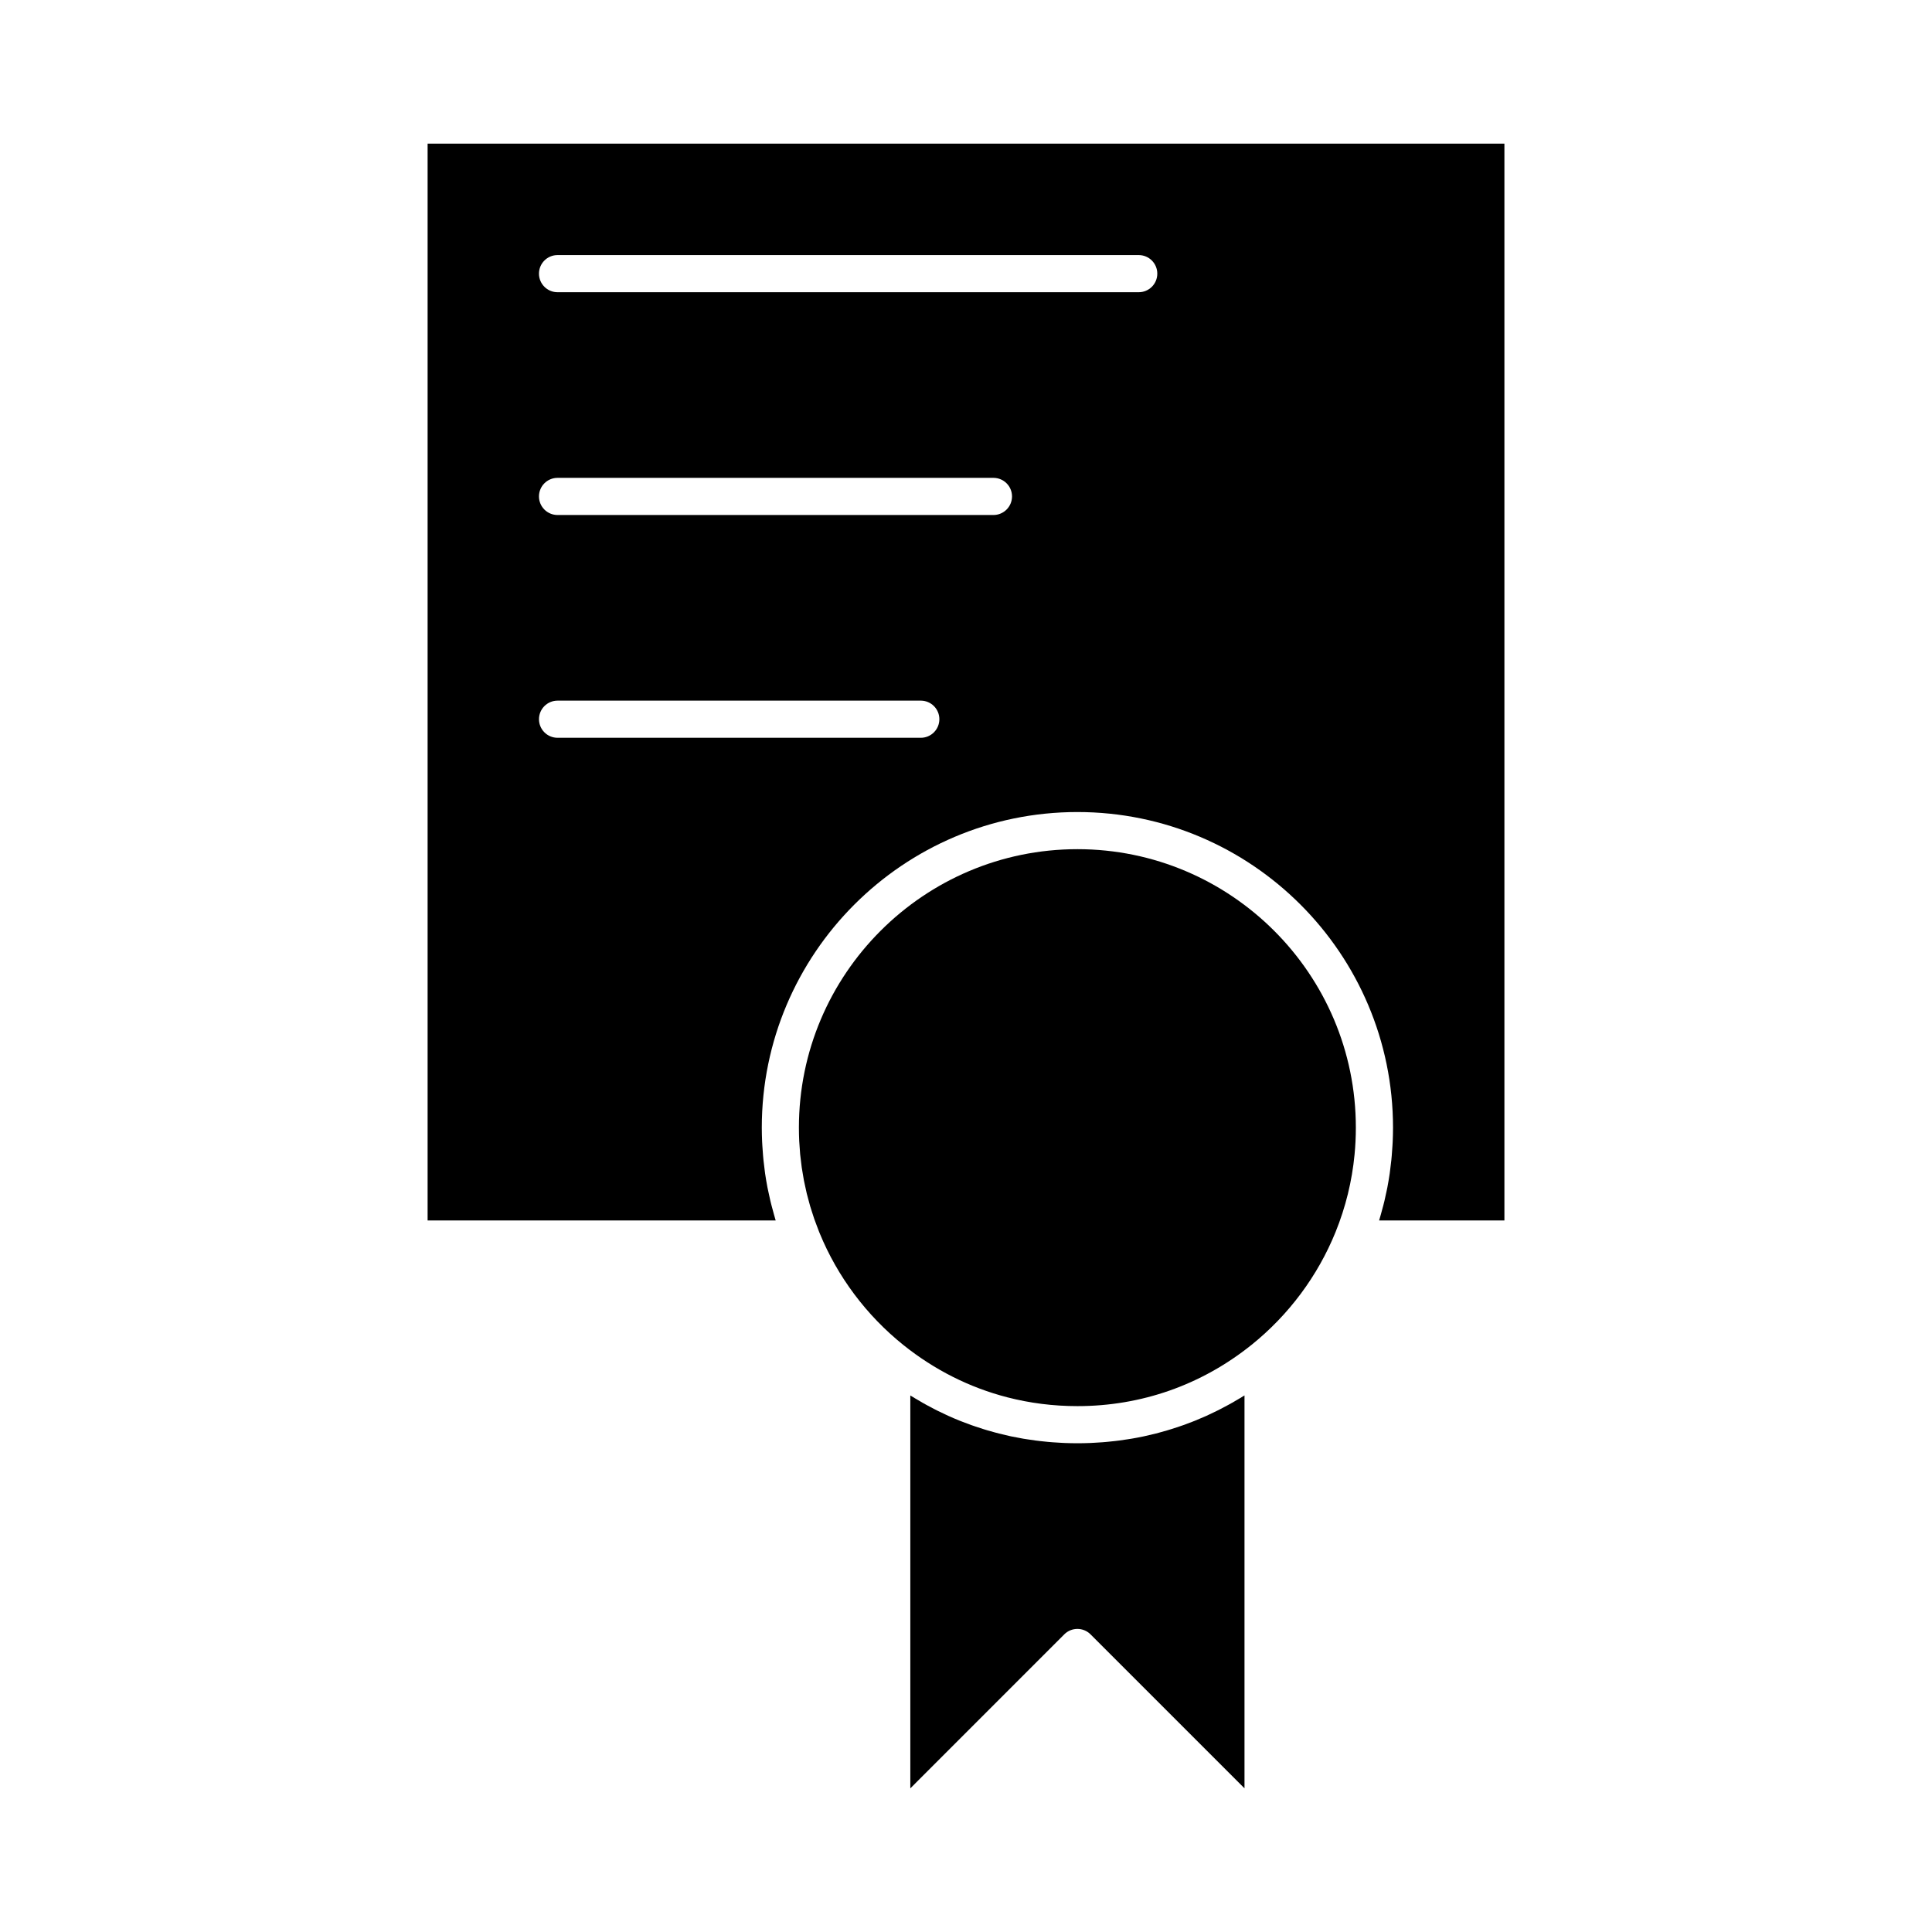
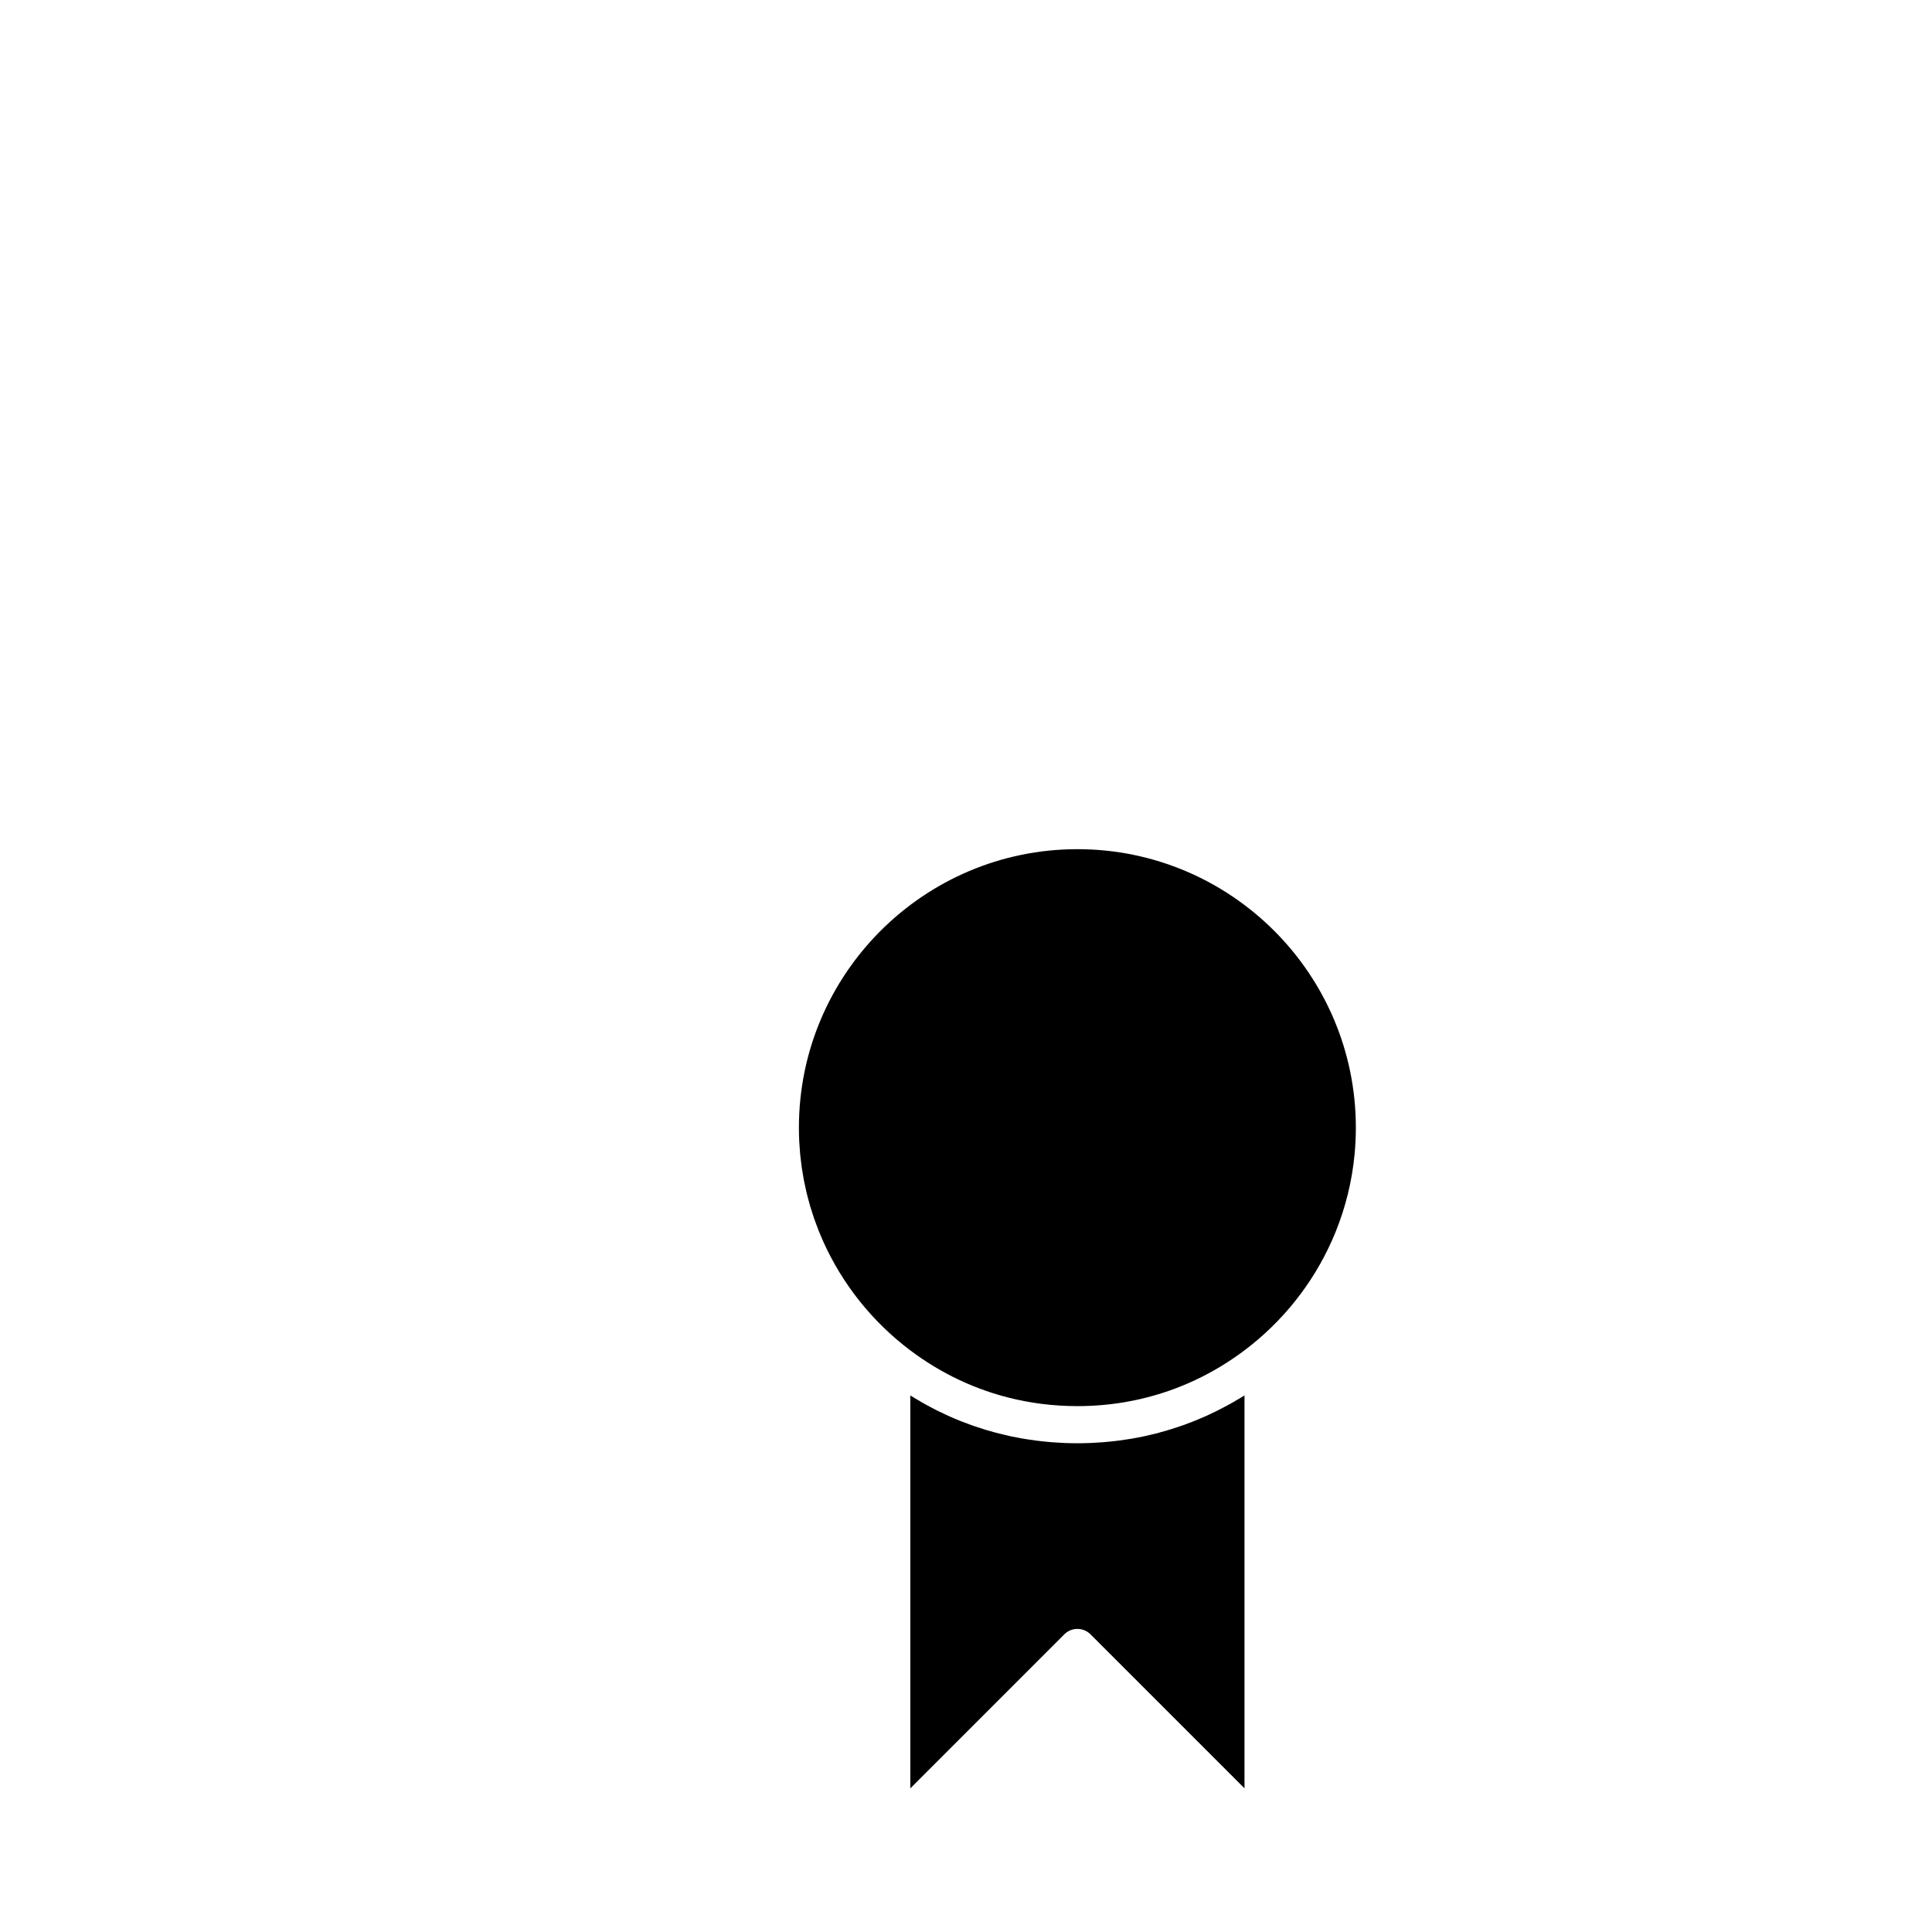
<svg xmlns="http://www.w3.org/2000/svg" fill="#000000" width="800px" height="800px" version="1.1" viewBox="144 144 512 512">
  <g>
    <path d="m429.52 369.04c-40.695 0-73.801 33.105-73.801 73.801 0 1.188 0.027 2.371 0.082 3.547 0.02 0.391 0.059 0.773 0.082 1.16 0.051 0.789 0.094 1.578 0.168 2.359 0.043 0.465 0.109 0.922 0.164 1.383 0.082 0.703 0.152 1.41 0.254 2.109 0.07 0.492 0.164 0.98 0.246 1.473 0.109 0.664 0.207 1.328 0.336 1.984 0.098 0.508 0.219 1.012 0.328 1.52 0.137 0.637 0.266 1.273 0.418 1.906 0.125 0.516 0.273 1.027 0.41 1.539 0.164 0.617 0.32 1.234 0.5 1.848 0.152 0.52 0.328 1.031 0.492 1.547 0.191 0.598 0.375 1.203 0.582 1.797 0.184 0.523 0.387 1.043 0.582 1.562 0.211 0.566 0.414 1.133 0.641 1.699 0.078 0.164 0.145 0.336 0.203 0.508 4.738 11.555 12.402 21.801 22.184 29.648 8.262 6.625 17.594 11.301 27.566 13.875 5.984 1.543 12.199 2.332 18.555 2.332 16.953 0 32.898-5.606 46.121-16.207 9.859-7.91 17.57-18.254 22.301-29.922 2.676-6.602 4.363-13.488 5.039-20.551 0.227-2.356 0.34-4.731 0.34-7.121 0.008-40.688-33.102-73.797-73.793-73.797z" />
    <path d="m472.42 514.64c-0.629 0.375-1.258 0.746-1.895 1.109-0.34 0.191-0.684 0.383-1.027 0.57-0.645 0.352-1.293 0.695-1.945 1.031-0.32 0.164-0.641 0.336-0.965 0.492-0.789 0.391-1.582 0.77-2.379 1.137-0.184 0.086-0.367 0.176-0.555 0.262-0.988 0.441-1.984 0.863-2.988 1.27-0.258 0.102-0.516 0.199-0.773 0.301-0.75 0.293-1.5 0.578-2.262 0.848-0.355 0.125-0.711 0.246-1.066 0.367-0.68 0.23-1.359 0.457-2.043 0.668-0.371 0.117-0.746 0.23-1.121 0.344-0.703 0.211-1.414 0.406-2.121 0.598-0.34 0.09-0.68 0.188-1.023 0.273-0.922 0.234-1.844 0.453-2.773 0.652-0.129 0.027-0.258 0.062-0.387 0.09-1.059 0.227-2.125 0.426-3.195 0.609-0.316 0.055-0.633 0.098-0.949 0.148-0.762 0.121-1.523 0.234-2.289 0.336-0.391 0.051-0.785 0.098-1.176 0.145-0.711 0.082-1.422 0.156-2.137 0.223-0.398 0.035-0.797 0.074-1.199 0.102-0.754 0.059-1.508 0.102-2.266 0.141-0.348 0.02-0.699 0.043-1.047 0.055-1.102 0.043-2.207 0.066-3.316 0.066s-2.215-0.023-3.316-0.066c-0.348-0.016-0.699-0.035-1.047-0.055-0.758-0.039-1.512-0.082-2.266-0.141-0.402-0.031-0.801-0.066-1.199-0.102-0.715-0.066-1.426-0.141-2.137-0.223-0.391-0.047-0.785-0.094-1.176-0.145-0.766-0.102-1.527-0.215-2.289-0.336-0.316-0.051-0.637-0.098-0.953-0.148-1.07-0.184-2.137-0.387-3.195-0.609-0.129-0.027-0.258-0.059-0.391-0.09-0.926-0.203-1.852-0.418-2.769-0.652-0.344-0.086-0.684-0.184-1.027-0.273-0.711-0.191-1.414-0.387-2.117-0.594-0.375-0.109-0.75-0.227-1.125-0.344-0.684-0.215-1.359-0.438-2.035-0.668-0.359-0.121-0.719-0.242-1.074-0.367-0.754-0.27-1.504-0.555-2.25-0.844-0.262-0.102-0.523-0.199-0.781-0.301-1.004-0.402-1.996-0.824-2.984-1.27-0.191-0.086-0.379-0.18-0.57-0.266-0.793-0.363-1.582-0.734-2.363-1.125-0.328-0.16-0.652-0.332-0.977-0.5-0.648-0.332-1.293-0.672-1.93-1.023-0.348-0.191-0.691-0.383-1.035-0.578-0.633-0.355-1.258-0.727-1.883-1.102-0.32-0.195-0.641-0.383-0.961-0.582-0.145-0.09-0.289-0.172-0.43-0.262v104.12l40.801-40.812c0.961-0.961 2.219-1.441 3.477-1.441s2.519 0.48 3.477 1.441l40.805 40.805v-104.12c-0.145 0.09-0.289 0.172-0.434 0.262-0.312 0.195-0.629 0.383-0.945 0.578z" />
-     <path d="m257.32 182.08v285.36h92.246c-0.051-0.156-0.09-0.32-0.137-0.477-0.105-0.352-0.203-0.707-0.305-1.059-0.238-0.836-0.469-1.672-0.68-2.516-0.098-0.387-0.195-0.773-0.289-1.16-0.215-0.906-0.414-1.816-0.598-2.727-0.059-0.285-0.121-0.57-0.18-0.852-0.227-1.188-0.43-2.379-0.605-3.574-0.043-0.277-0.07-0.555-0.109-0.832-0.125-0.934-0.242-1.867-0.336-2.809-0.039-0.398-0.074-0.797-0.109-1.199-0.074-0.867-0.137-1.734-0.188-2.606-0.02-0.371-0.047-0.746-0.062-1.117-0.051-1.219-0.086-2.445-0.086-3.672 0-46.121 37.52-83.641 83.641-83.641 46.121 0 83.641 37.52 83.641 83.641 0 1.227-0.035 2.453-0.086 3.672-0.016 0.375-0.039 0.746-0.062 1.117-0.051 0.871-0.109 1.742-0.188 2.609-0.035 0.395-0.07 0.793-0.109 1.191-0.098 0.941-0.211 1.883-0.34 2.816-0.039 0.273-0.066 0.551-0.105 0.824-0.176 1.199-0.379 2.391-0.605 3.578-0.055 0.281-0.117 0.566-0.176 0.848-0.184 0.914-0.383 1.824-0.598 2.731-0.094 0.387-0.188 0.773-0.289 1.156-0.215 0.844-0.441 1.688-0.684 2.523-0.102 0.348-0.195 0.699-0.301 1.047-0.051 0.16-0.09 0.324-0.141 0.48h33.203v-285.36h-285.36zm130.7 157.44h-96.262c-2.719 0-4.922-2.203-4.922-4.922s2.203-4.922 4.922-4.922h96.262c2.719 0 4.922 2.203 4.922 4.922-0.004 2.723-2.207 4.922-4.922 4.922zm19.254-59.039h-115.52c-2.719 0-4.922-2.203-4.922-4.922s2.203-4.922 4.922-4.922h115.52c2.719 0 4.922 2.203 4.922 4.922-0.004 2.719-2.207 4.922-4.922 4.922zm38.5-59.039h-154.02c-2.719 0-4.922-2.203-4.922-4.922s2.203-4.922 4.922-4.922h154.02c2.719 0 4.922 2.203 4.922 4.922s-2.203 4.922-4.922 4.922z" />
  </g>
</svg>